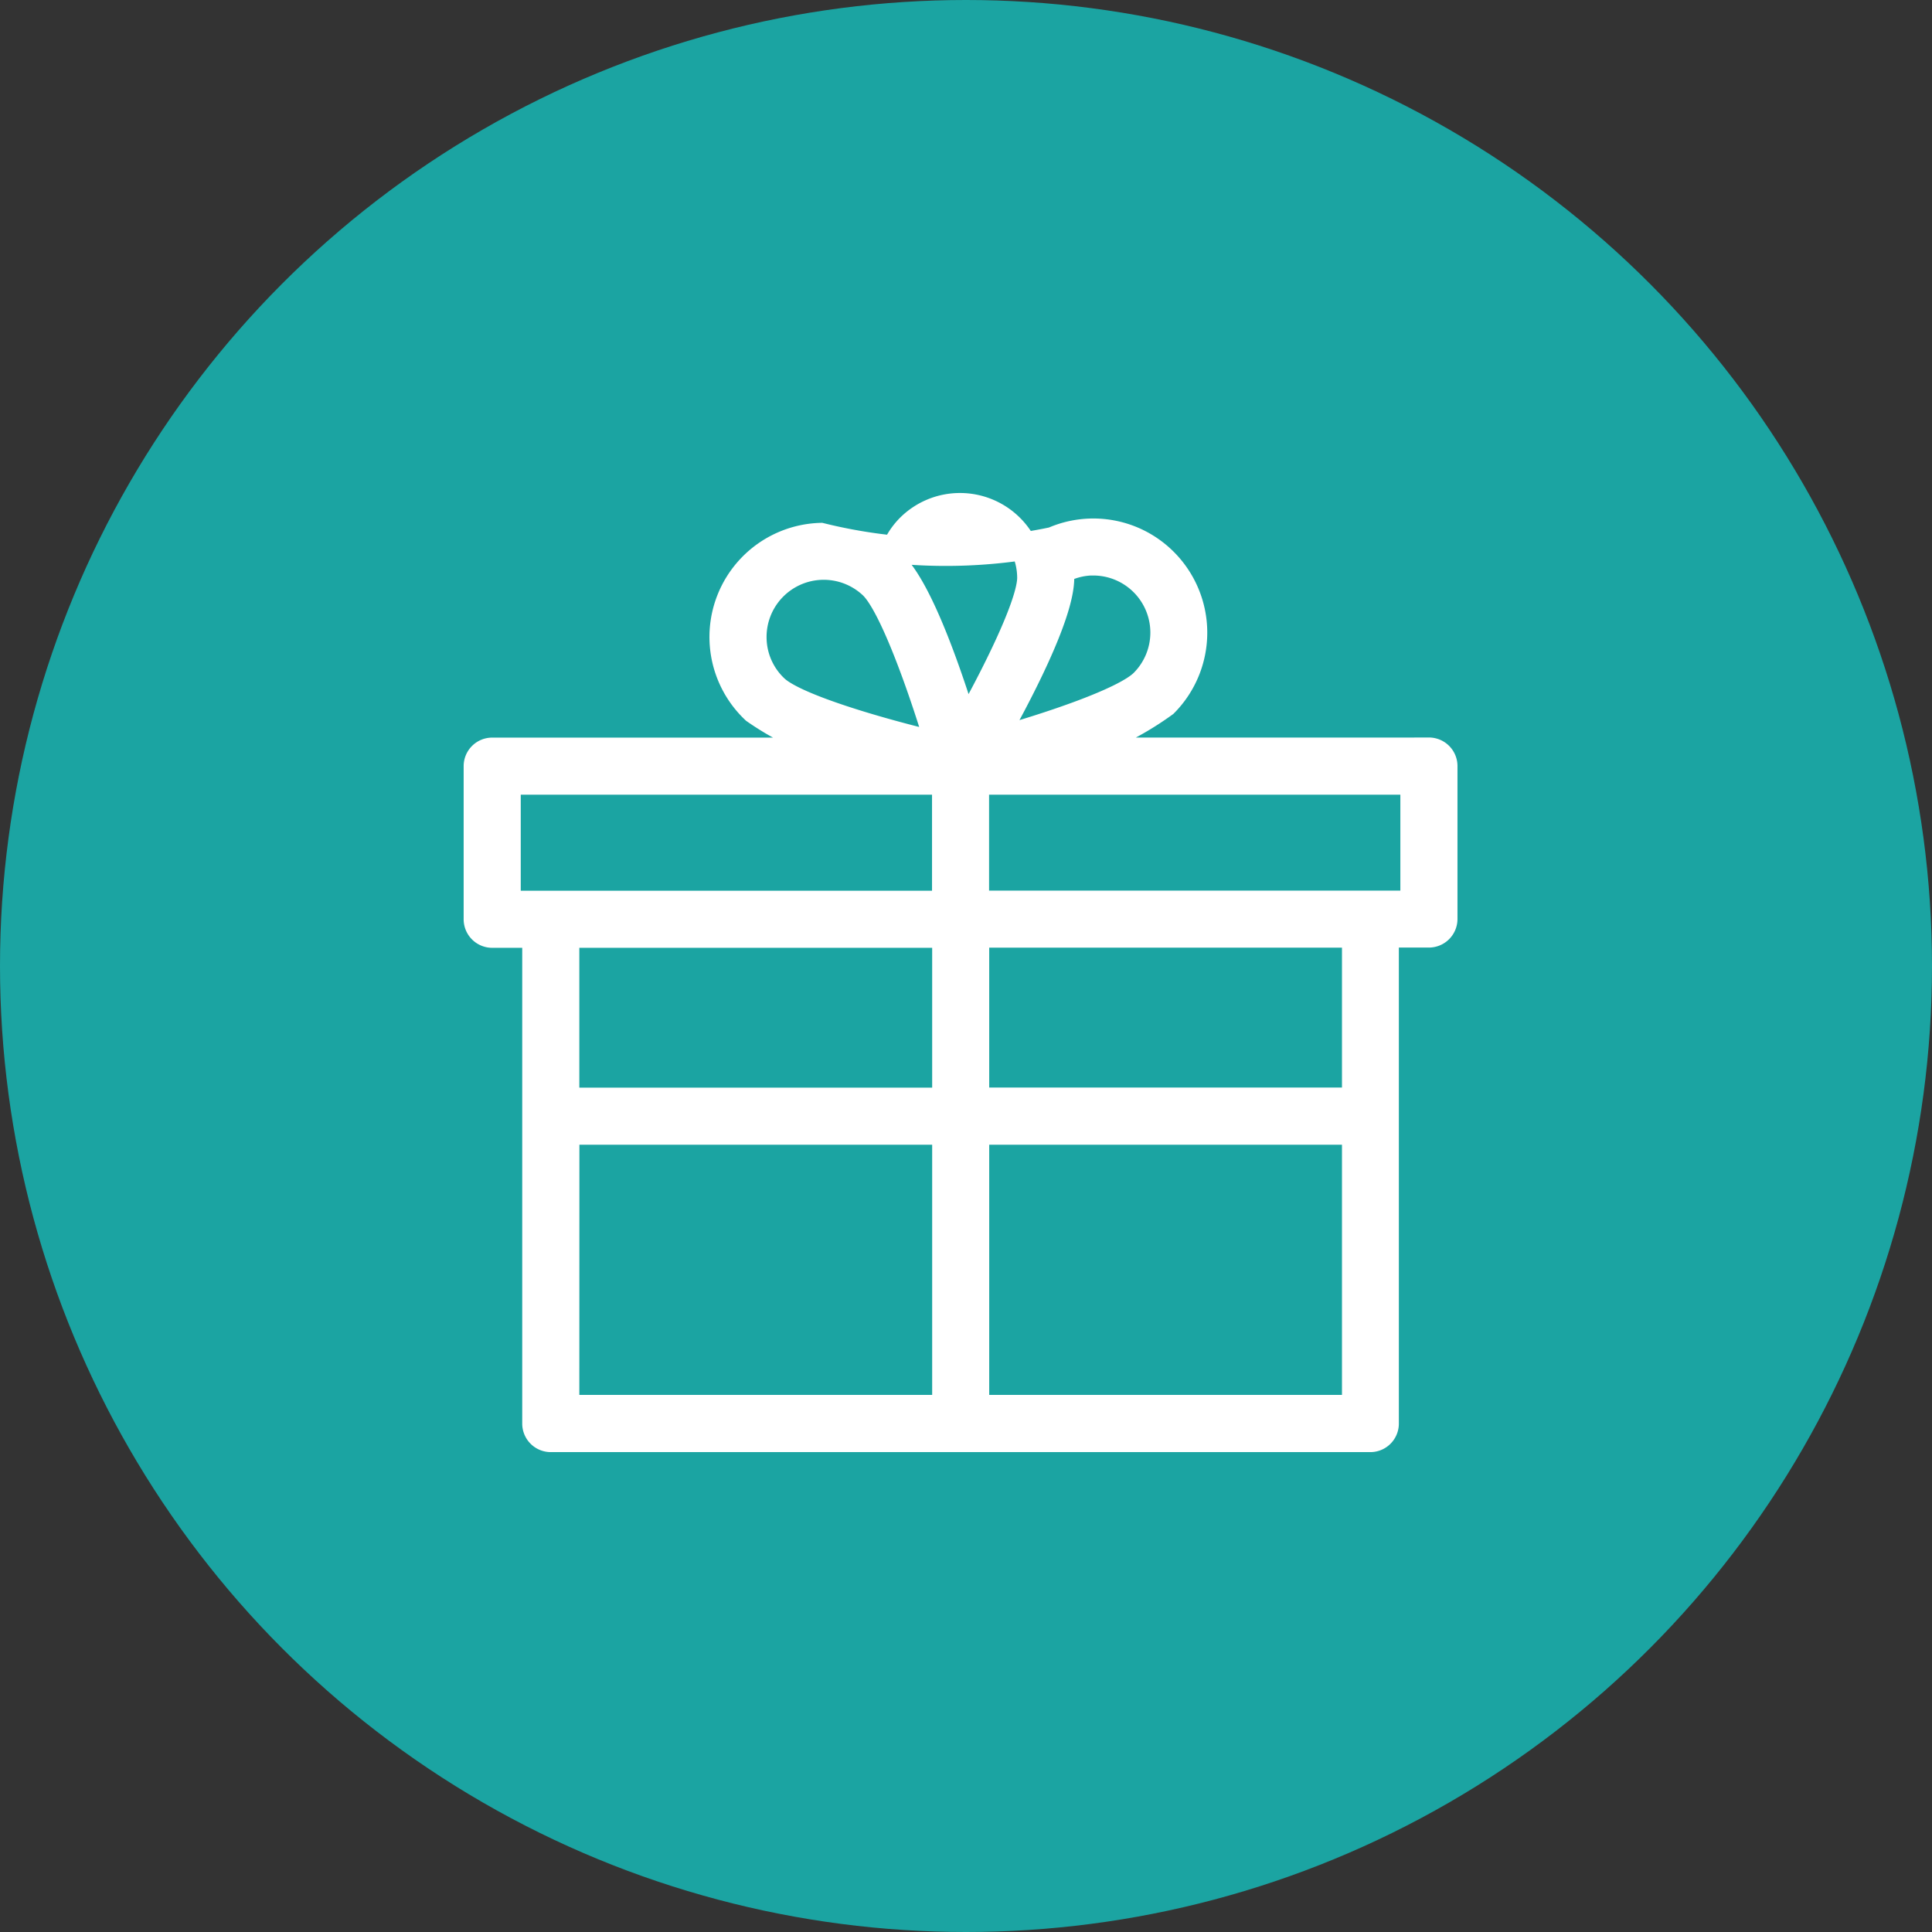
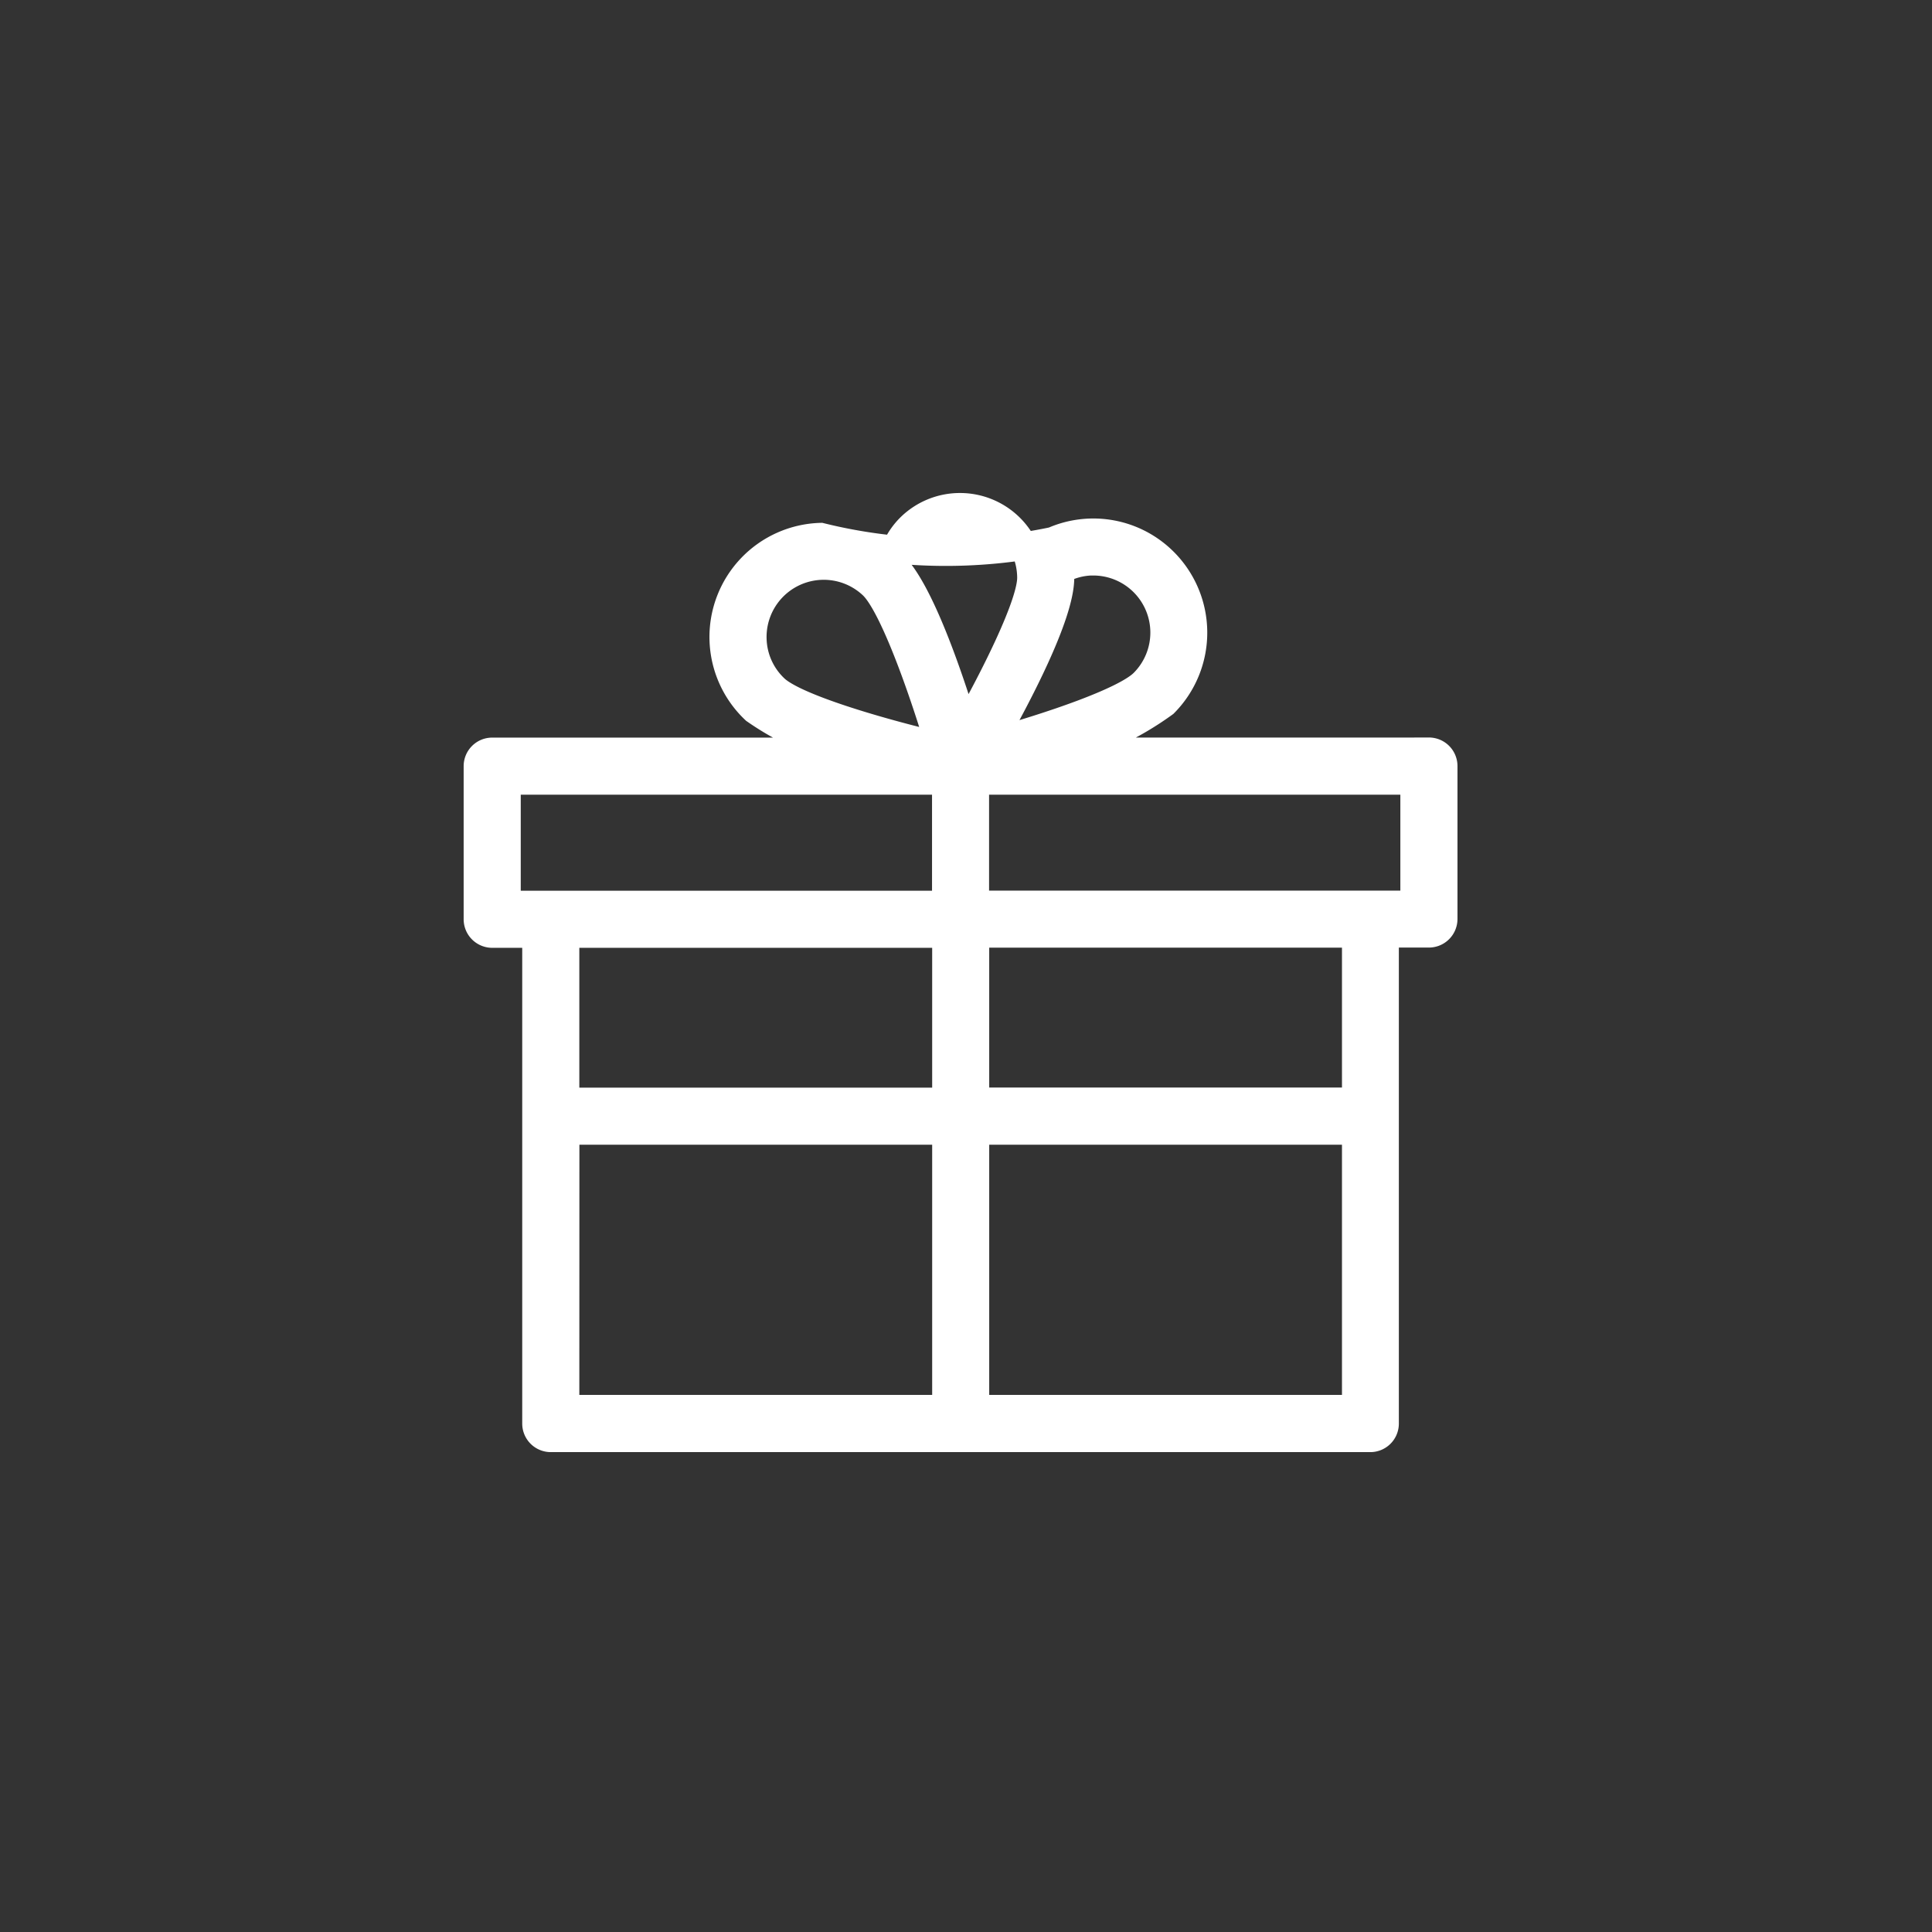
<svg xmlns="http://www.w3.org/2000/svg" width="69.5" height="69.5" viewBox="0 0 69.5 69.5">
  <rect x="0" y="0" width="69.5" height="69.5" fill="#333333" stroke="none" />
  <g id="Group_1117" data-name="Group 1117" transform="translate(-1665.5 -256)">
-     <circle id="Ellipse_40" data-name="Ellipse 40" cx="34.75" cy="34.75" r="34.75" transform="translate(1665.5 256)" fill="#1ba4a2" />
    <g id="Group_1001" data-name="Group 1001" transform="translate(1682.68 273.179)">
      <path id="Path_1880" data-name="Path 1880" d="M3344.935,1694.451H3329.14V1690h15.795Zm-2.1,7.083h-13.69v-6.03h13.69Zm-13.69,11.058v-10h13.69v10Zm-14.742-10h13.69v10H3314.4Zm13.69-7.083v6.03H3314.4v-6.03ZM3312.293,1690h15.795v4.455h-15.795Zm8.844-5.1a2.556,2.556,0,0,1,4.308-1.934c.723.683,1.773,3.627,2.418,5.794-2.2-.518-5.2-1.395-5.924-2.075A2.533,2.533,0,0,1,3321.137,1684.9Zm5.645-4a2.551,2.551,0,0,1,1.806-.752h.008a2.556,2.556,0,0,1,2.555,2.549c0,.945-1.278,3.514-2.374,5.449-.546-1.8-1.626-5.017-2.609-5.944l-.053-.045A2.494,2.494,0,0,1,3326.782,1680.9Zm6.594,1.216h.01a2.553,2.553,0,0,1,1.812,4.354c-.662.667-3.351,1.573-5.487,2.167.931-1.643,2.5-4.606,2.493-5.945l-.014-.264A2.488,2.488,0,0,1,3333.376,1682.114Zm12.086,6.829h-13.144a11.077,11.077,0,0,0,3.625-1.731,3.612,3.612,0,0,0-.016-5.1,3.59,3.59,0,0,0-3.982-.745,18.722,18.722,0,0,1-8.36-.147,3.607,3.607,0,0,0-2.37,6.231,9.919,9.919,0,0,0,3.286,1.494h-12.736a.526.526,0,0,0-.526.526v5.509a.528.528,0,0,0,.526.527h1.581v17.615a.527.527,0,0,0,.527.526h29.482a.526.526,0,0,0,.526-.526V1695.5h1.581a.529.529,0,0,0,.528-.527v-5.509A.528.528,0,0,0,3345.462,1688.943Z" transform="translate(-3311.24 -1679.092)" fill="#fff" stroke="#fff" stroke-width="1" />
    </g>
  </g>
</svg>